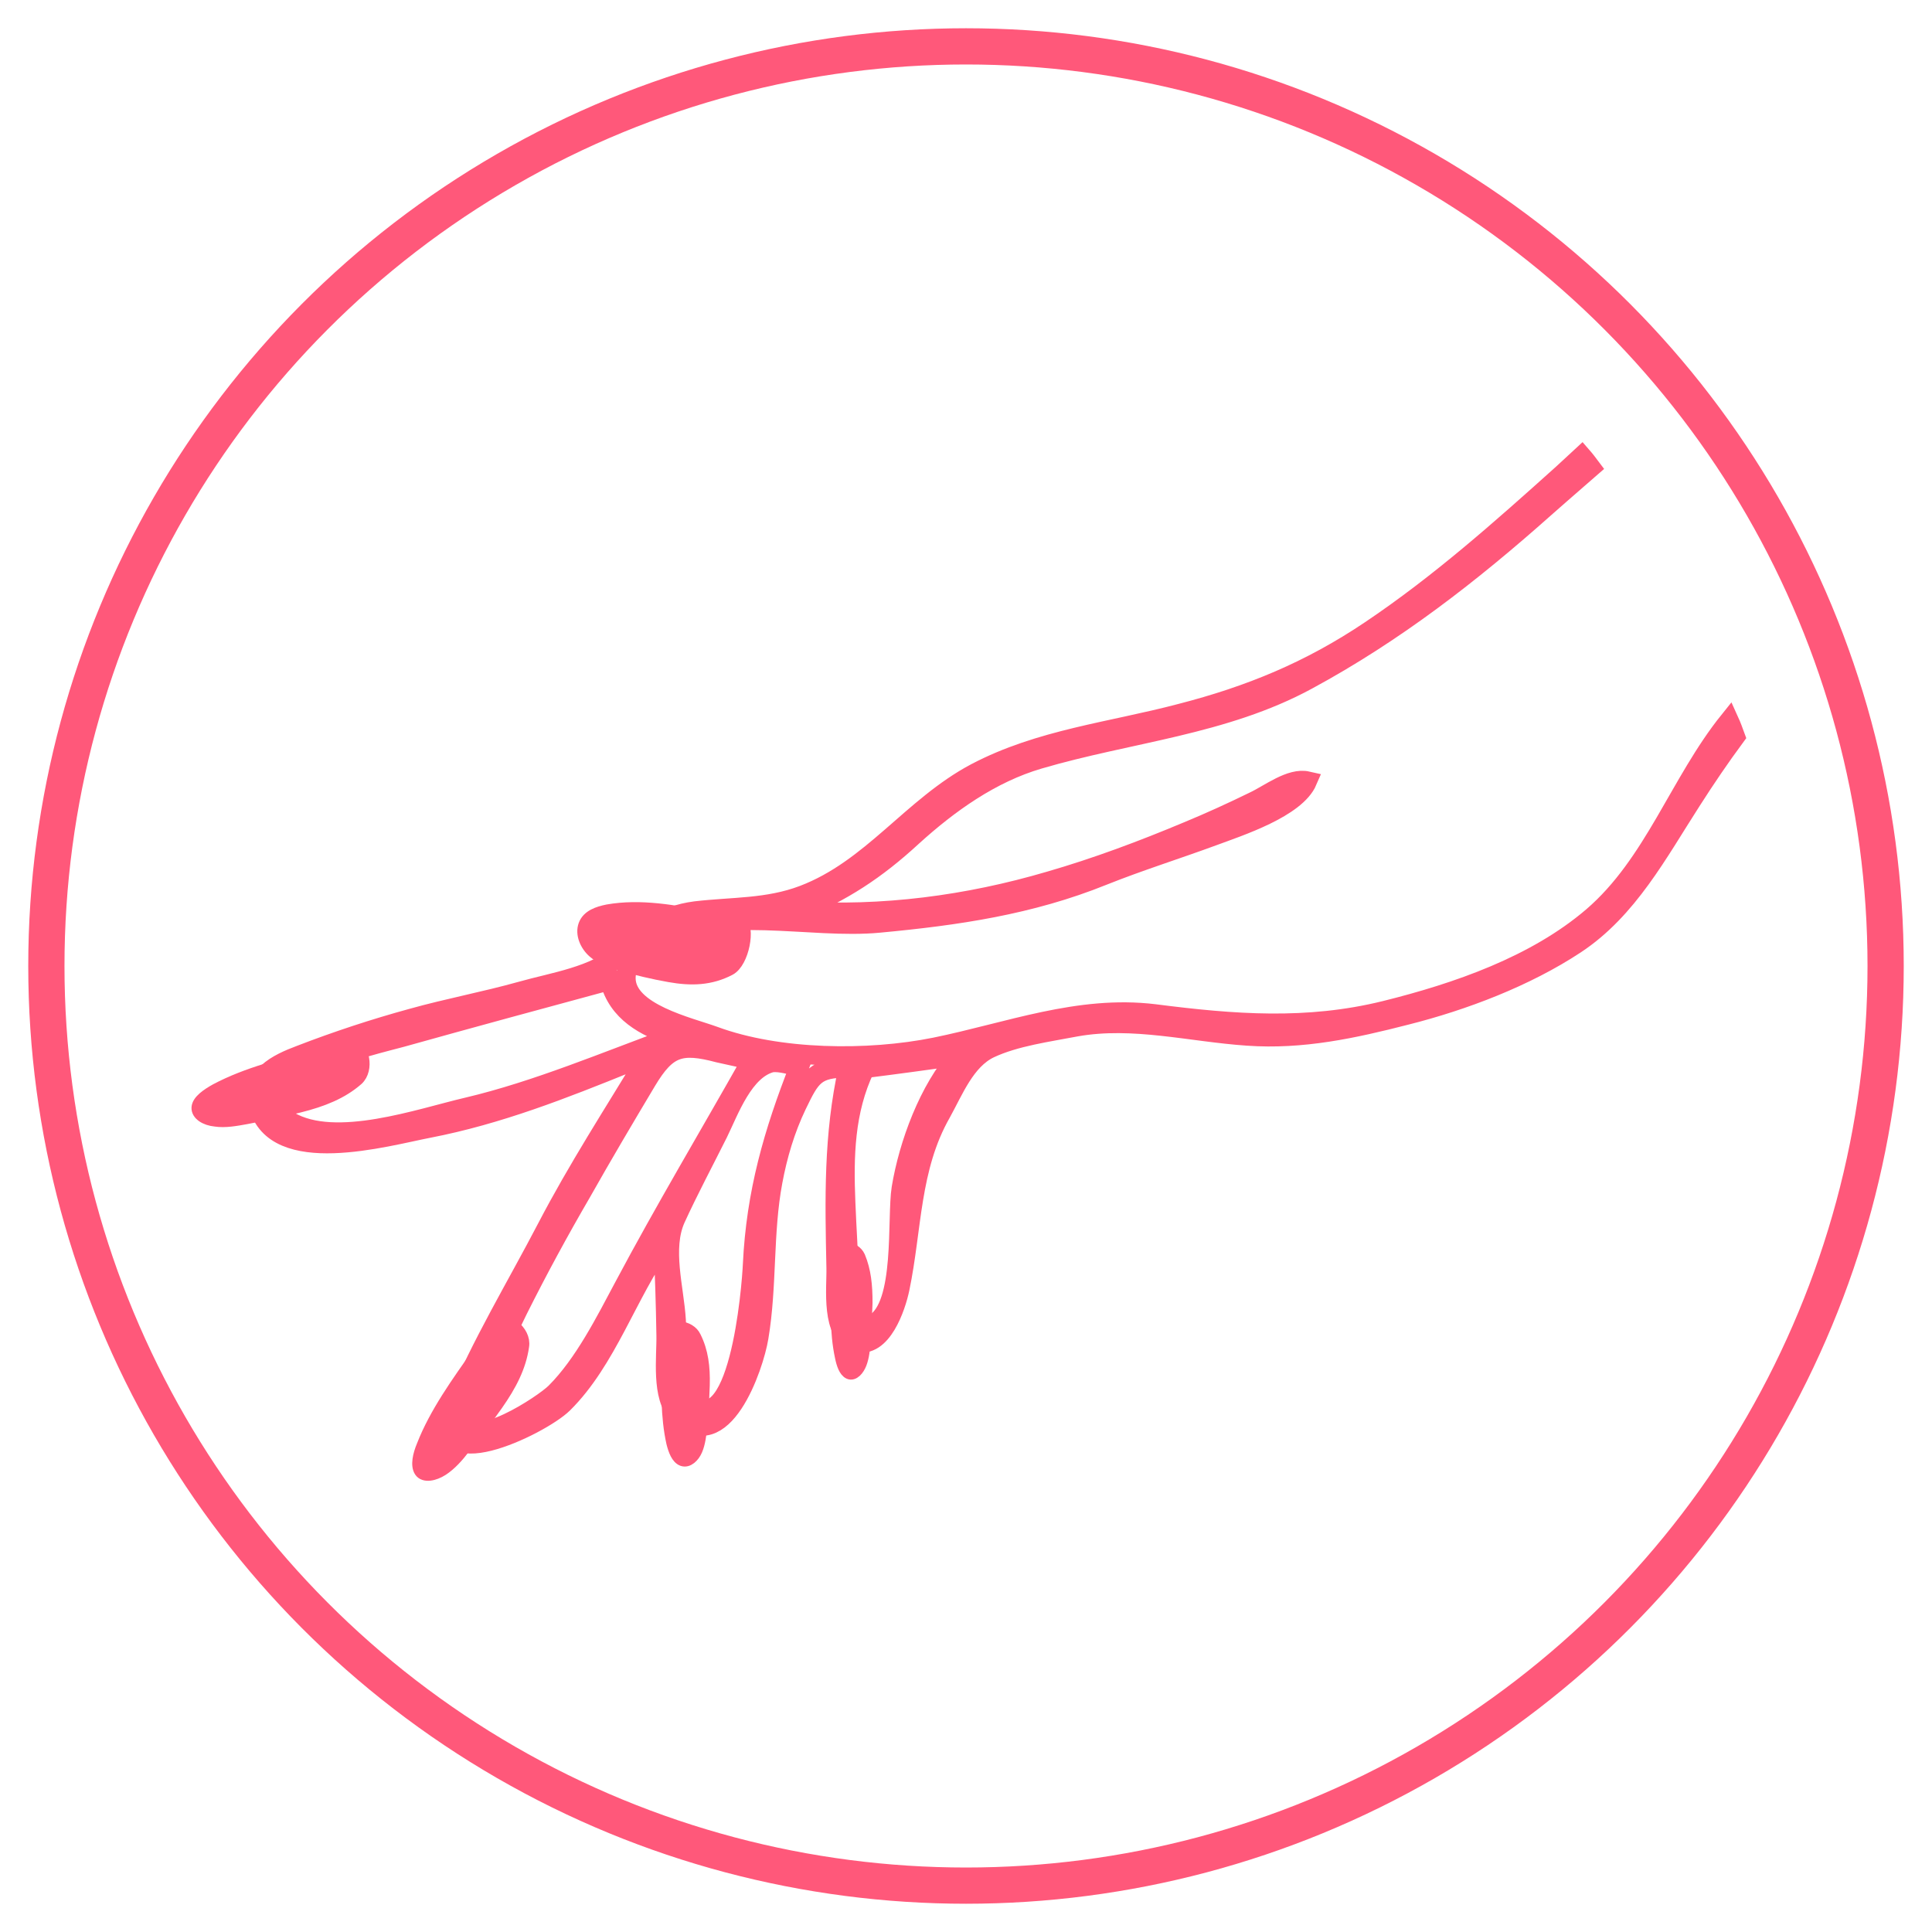
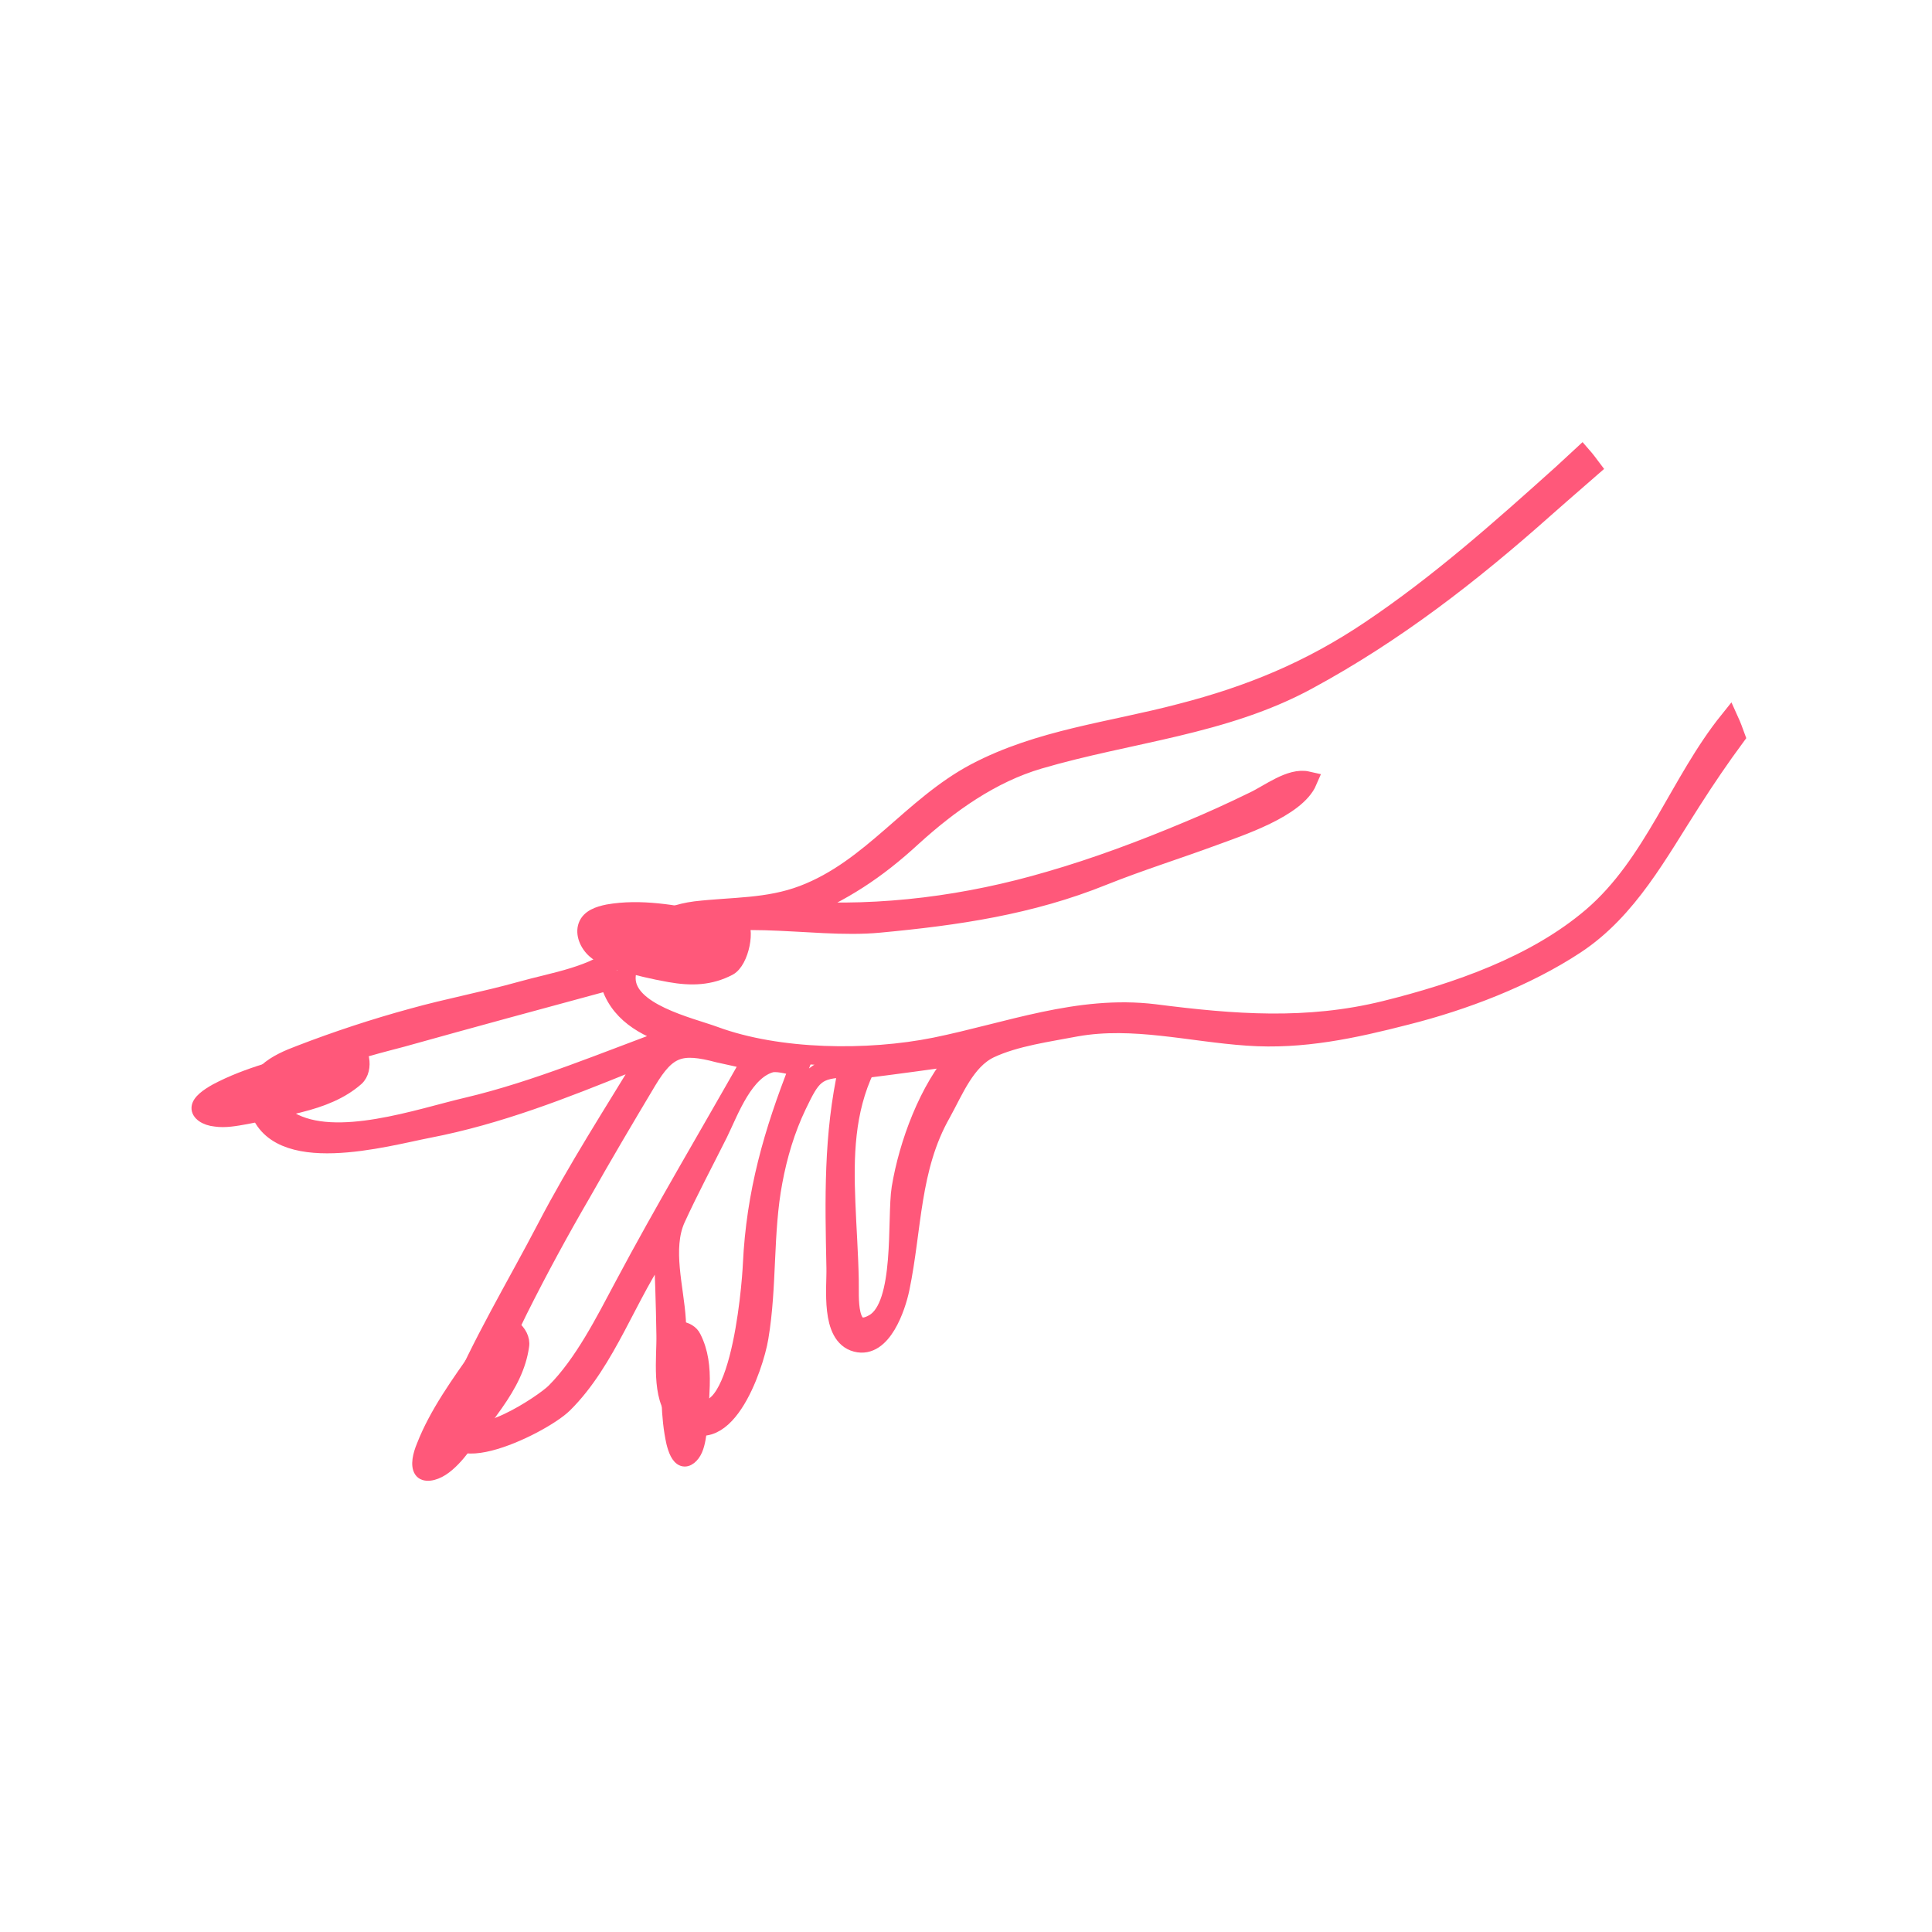
<svg xmlns="http://www.w3.org/2000/svg" version="1.1" id="Laag_1" x="0px" y="0px" viewBox="0 0 40 40" style="enable-background:new 0 0 40 40;" xml:space="preserve">
  <style type="text/css">
	.st0{fill:none;stroke:#FF587A;stroke-width:0.75;stroke-miterlimit:10;}
	.st1{fill:none;stroke:#FF587A;stroke-width:0.4;stroke-miterlimit:10;}
	.st2{fill:#FF587A;stroke:#FF587A;stroke-width:0.25;stroke-miterlimit:10;}
</style>
-   <circle class="st0" cx="20" cy="20" r="19.04" />
  <g>
    <path class="st1" d="M8.87,23.36c1.45-0.28,2.79-0.81,4.15-1.36c0.13-0.05,0.26-0.08,0.39-0.12c-0.71,1.17-1.46,2.33-2.09,3.54   c-0.62,1.19-1.37,2.43-1.88,3.67c-0.64,1.57,1.74,0.44,2.22-0.03c0.91-0.9,1.33-2.28,2.07-3.31c0.03,0.63,0.05,1.26,0.06,1.89   c0.01,0.45-0.11,1.29,0.25,1.64c0.92,0.92,1.57-0.98,1.67-1.59c0.18-1.07,0.09-2.17,0.29-3.23c0.1-0.54,0.26-1.08,0.5-1.58   c0.29-0.6,0.38-0.77,1.06-0.77c-0.31,1.4-0.28,2.71-0.25,4.14c0.01,0.41-0.12,1.4,0.42,1.54c0.53,0.14,0.82-0.73,0.9-1.11   c0.26-1.25,0.21-2.5,0.86-3.64c0.26-0.47,0.5-1.09,1-1.33c0.53-0.25,1.22-0.34,1.79-0.45c1.18-0.21,2.37,0.11,3.55,0.19   c1.13,0.08,2.19-0.15,3.28-0.43c1.19-0.3,2.48-0.79,3.51-1.47c1.09-0.72,1.71-1.9,2.4-2.97c0.3-0.47,0.6-0.91,0.91-1.33   c-0.04-0.11-0.08-0.22-0.13-0.33c-1.03,1.28-1.56,2.97-2.83,4.06c-1.18,1.01-2.8,1.57-4.29,1.94c-1.62,0.4-3.14,0.28-4.78,0.07   c-1.57-0.19-3.02,0.38-4.54,0.69c-1.39,0.28-3.24,0.26-4.57-0.23c-0.52-0.19-1.83-0.48-1.83-1.2c0-0.37,0.33-0.62,0.62-0.79   c1.3-0.74,3.19-0.21,4.63-0.35c1.6-0.15,3.12-0.37,4.63-0.98c0.75-0.3,1.52-0.54,2.28-0.82c0.54-0.2,1.71-0.58,1.95-1.14   c-0.35-0.08-0.79,0.27-1.11,0.42c-0.45,0.22-0.91,0.43-1.37,0.62c-0.93,0.39-1.89,0.75-2.86,1.03c-1.7,0.5-3.46,0.73-5.23,0.62   c0.95-0.4,1.63-0.84,2.39-1.54c0.76-0.69,1.63-1.31,2.62-1.6c1.87-0.55,3.83-0.7,5.56-1.64c1.81-0.98,3.38-2.2,4.92-3.57   c0.11-0.1,0.48-0.42,0.95-0.83c-0.06-0.08-0.12-0.16-0.19-0.24c-0.13,0.12-0.27,0.25-0.4,0.37c-1.28,1.15-2.55,2.28-3.98,3.24   c-1.25,0.84-2.49,1.35-3.93,1.72C23,15.15,21.53,15.3,20.2,16c-1.32,0.7-2.15,1.99-3.57,2.53c-0.74,0.28-1.46,0.24-2.23,0.33   c-0.7,0.09-1.07,0.42-1.56,0.88c-0.52,0.47-1.38,0.59-2.05,0.78c-0.75,0.21-1.51,0.35-2.26,0.56c-0.77,0.21-1.56,0.47-2.31,0.76   c-0.48,0.18-1.03,0.44-0.87,1.05C5.69,24.19,7.99,23.53,8.87,23.36z M19.85,21.86c-0.62,0.69-1.04,1.83-1.19,2.74   c-0.1,0.62,0.08,2.43-0.56,2.8c-0.6,0.35-0.51-0.57-0.52-0.9c-0.01-0.53-0.05-1.07-0.07-1.6c-0.04-0.96-0.02-1.9,0.4-2.78   C18.55,22.04,19.2,21.95,19.85,21.86z M16.55,22.08c-0.54,1.37-0.9,2.62-0.97,4.1C15.56,26.63,15.3,30,14.21,29   c-0.34-0.31-0.18-1.26-0.21-1.67c-0.04-0.66-0.29-1.48-0.01-2.1c0.27-0.59,0.59-1.19,0.88-1.77c0.23-0.47,0.53-1.32,1.11-1.46   C16.17,21.98,16.38,22.06,16.55,22.08z M15.56,21.95c-0.88,1.56-1.8,3.1-2.64,4.68c-0.39,0.73-0.83,1.61-1.42,2.2   c-0.25,0.25-1.73,1.22-1.88,0.61c-0.07-0.26,0.36-0.82,0.47-1.03c0.22-0.43,0.43-0.87,0.64-1.3c0.41-0.82,0.85-1.63,1.31-2.42   c0.44-0.78,0.89-1.54,1.35-2.31c0.42-0.7,0.7-0.79,1.49-0.58C15.1,21.85,15.33,21.9,15.56,21.95z M8.31,21.48   c1.43-0.4,2.87-0.79,4.31-1.18c0.17,0.66,0.73,0.96,1.33,1.16c-1.4,0.51-2.83,1.12-4.27,1.46c-0.99,0.23-2.73,0.85-3.69,0.29   C4.53,22.37,7.84,21.61,8.31,21.48z" />
    <g>
      <path class="st2" d="M15.33,19.06c-0.15-0.11-0.48-0.02-0.66-0.06c-0.7-0.14-1.41-0.27-2.09-0.15c-0.2,0.04-0.41,0.11-0.48,0.3    c-0.07,0.19,0.03,0.42,0.19,0.56s0.36,0.21,0.55,0.26c0.34,0.1,0.68,0.18,1.02,0.24c0.45,0.08,0.85,0.07,1.25-0.14    C15.39,19.92,15.52,19.2,15.33,19.06z" />
    </g>
    <g>
      <path class="st2" d="M7.29,21.63C7.1,21.62,6.8,21.8,6.61,21.85c-0.74,0.18-1.5,0.37-2.14,0.71c-0.18,0.1-0.37,0.23-0.38,0.37    c-0.01,0.14,0.16,0.25,0.37,0.27c0.2,0.03,0.42-0.01,0.64-0.05c0.37-0.07,0.74-0.15,1.1-0.24c0.48-0.12,0.88-0.28,1.2-0.56    C7.63,22.14,7.52,21.65,7.29,21.63z" />
    </g>
    <g>
      <path class="st2" d="M10.29,27.39c-0.15,0.11-0.26,0.45-0.38,0.61c-0.44,0.62-0.9,1.26-1.16,1.93c-0.08,0.19-0.13,0.41-0.05,0.53    s0.29,0.08,0.46-0.03s0.32-0.28,0.45-0.45c0.24-0.29,0.46-0.59,0.68-0.9c0.28-0.4,0.48-0.78,0.54-1.21    C10.88,27.56,10.47,27.26,10.29,27.39z" />
    </g>
    <g>
      <path class="st2" d="M13.81,27.59c-0.05,0.14,0.03,0.4,0.02,0.55c-0.02,0.59-0.03,1.19,0.09,1.73c0.04,0.16,0.1,0.32,0.21,0.36    s0.23-0.07,0.29-0.21s0.08-0.32,0.1-0.48c0.03-0.29,0.04-0.58,0.05-0.86c0.01-0.38-0.03-0.7-0.18-1    C14.28,27.44,13.87,27.42,13.81,27.59z" />
    </g>
    <g>
-       <path class="st2" d="M17.31,25.94c-0.04,0.13,0.02,0.37,0.02,0.52c-0.01,0.55-0.03,1.12,0.08,1.63c0.03,0.15,0.08,0.3,0.17,0.34    s0.19-0.07,0.24-0.2s0.07-0.3,0.08-0.45c0.02-0.27,0.03-0.54,0.04-0.81c0-0.36-0.03-0.66-0.15-0.95    C17.69,25.8,17.36,25.79,17.31,25.94z" />
-     </g>
+       </g>
  </g>
</svg>